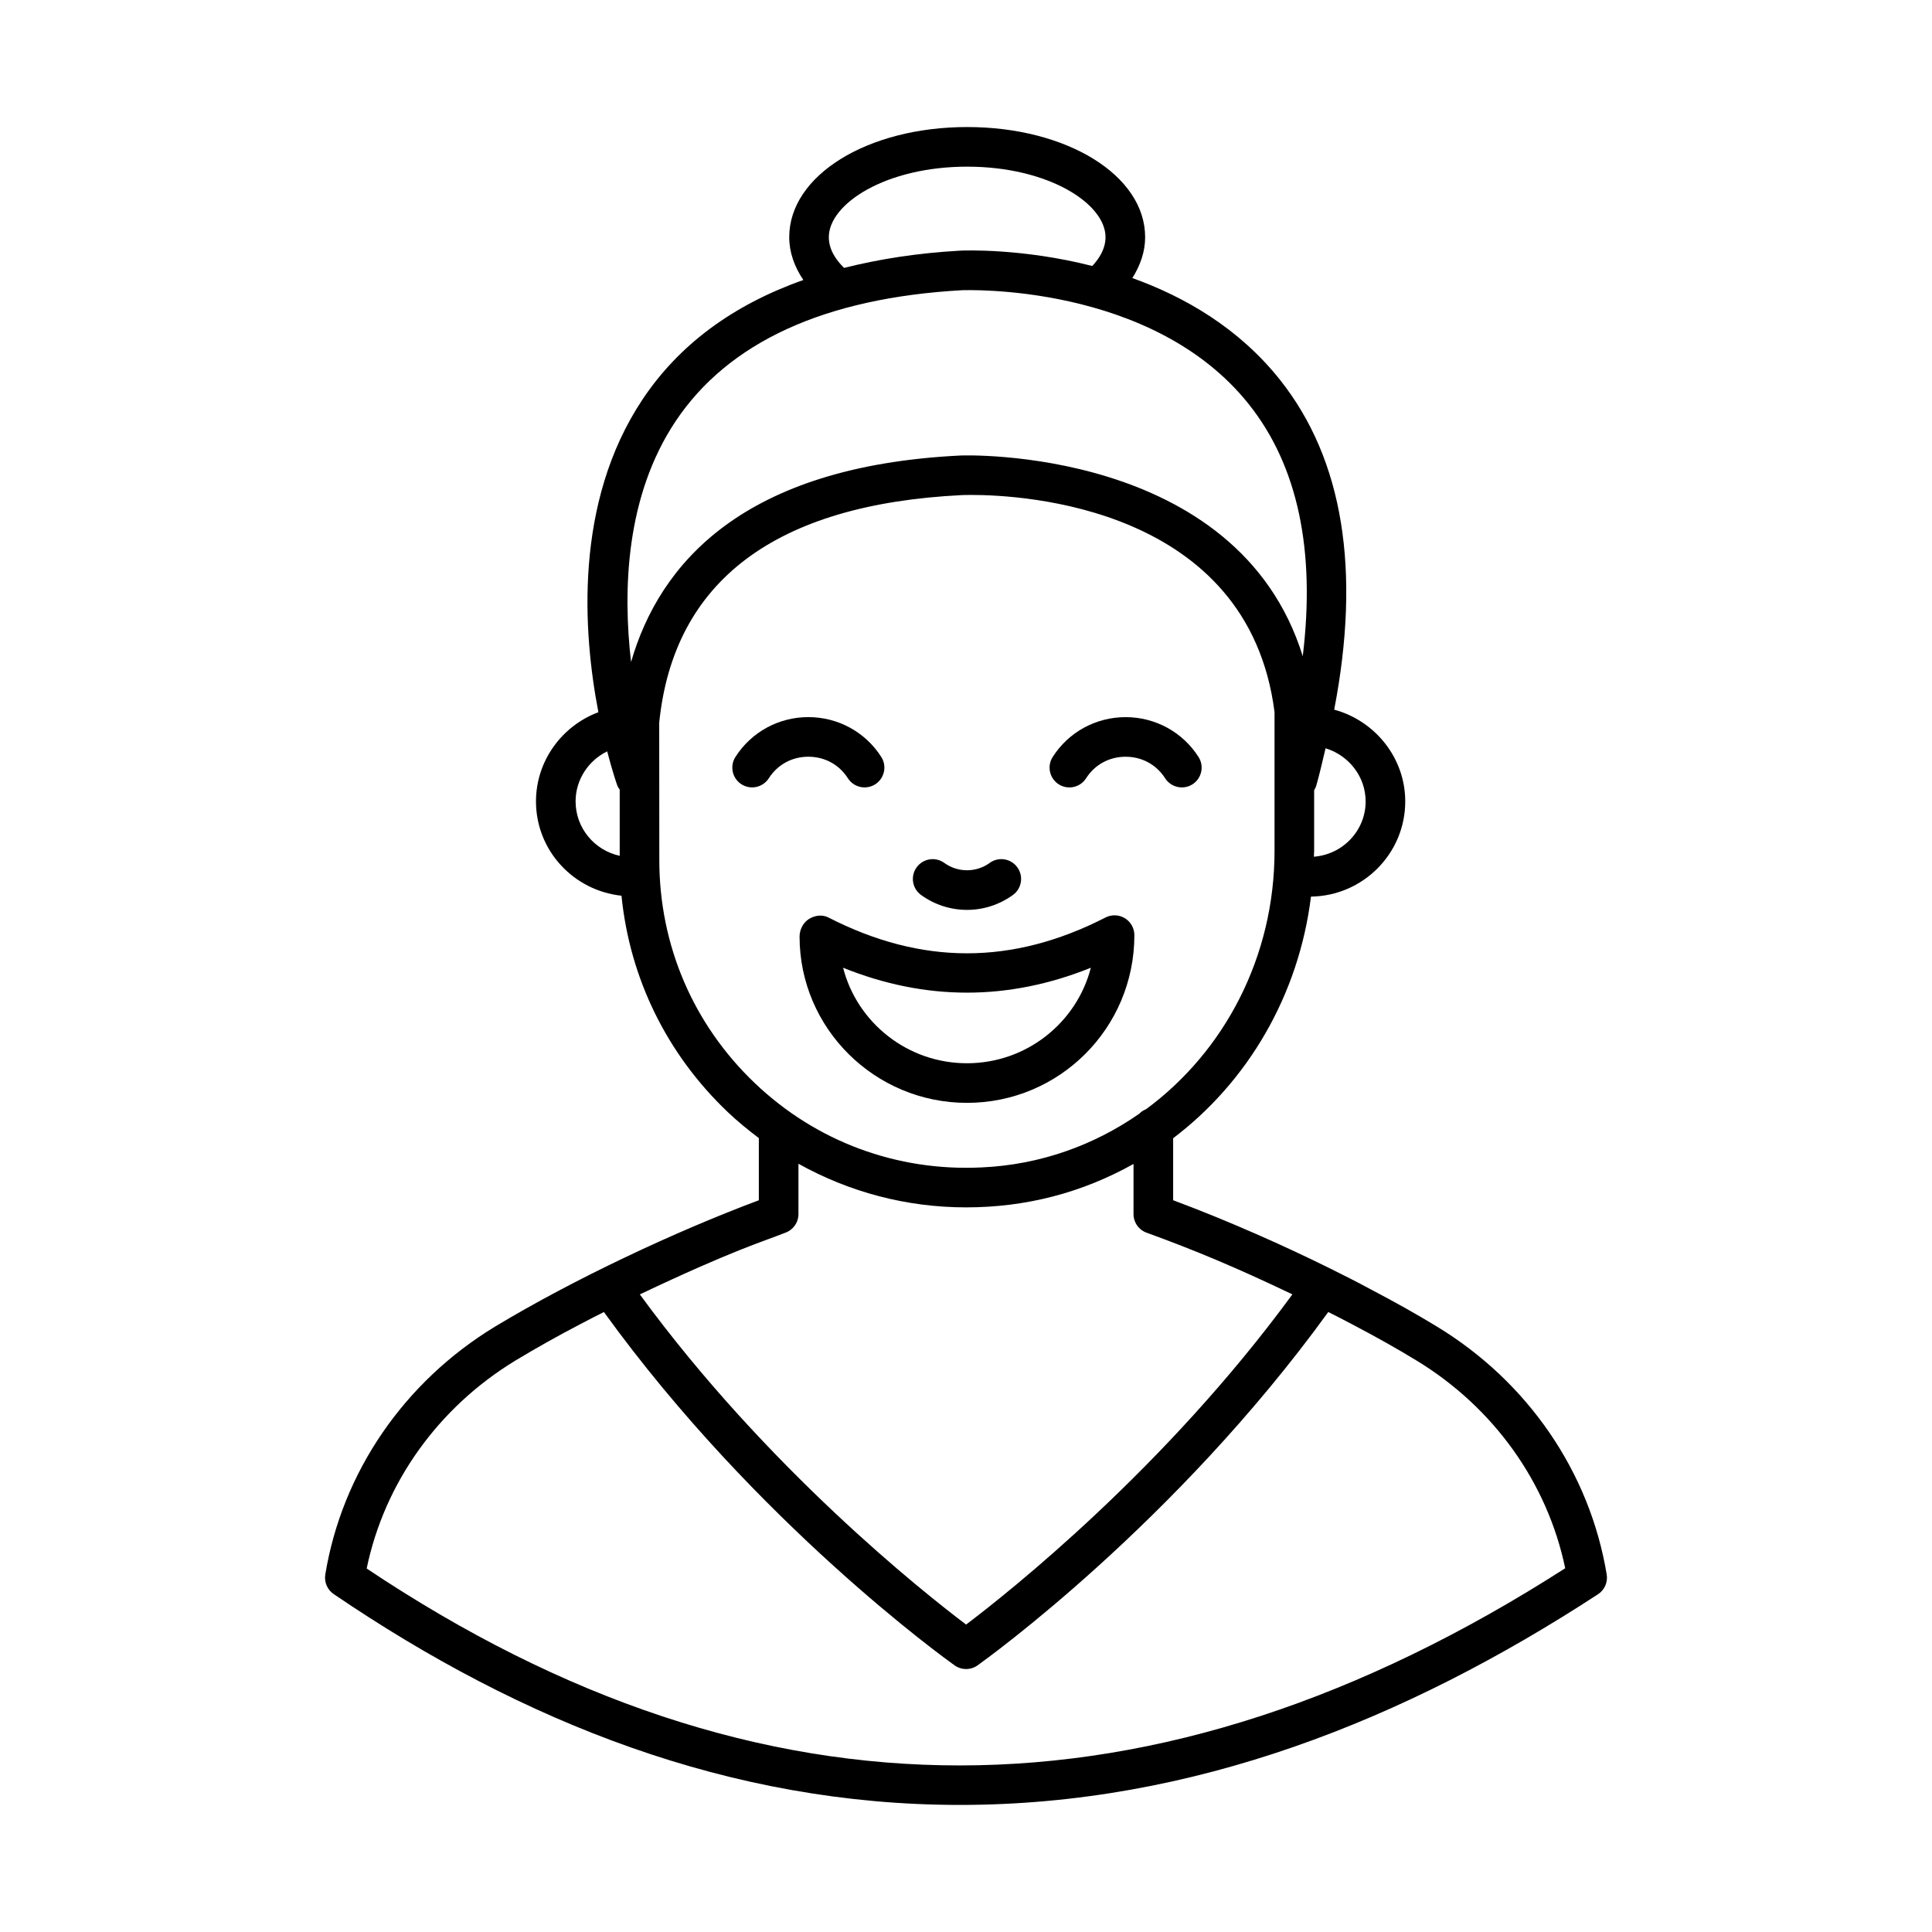
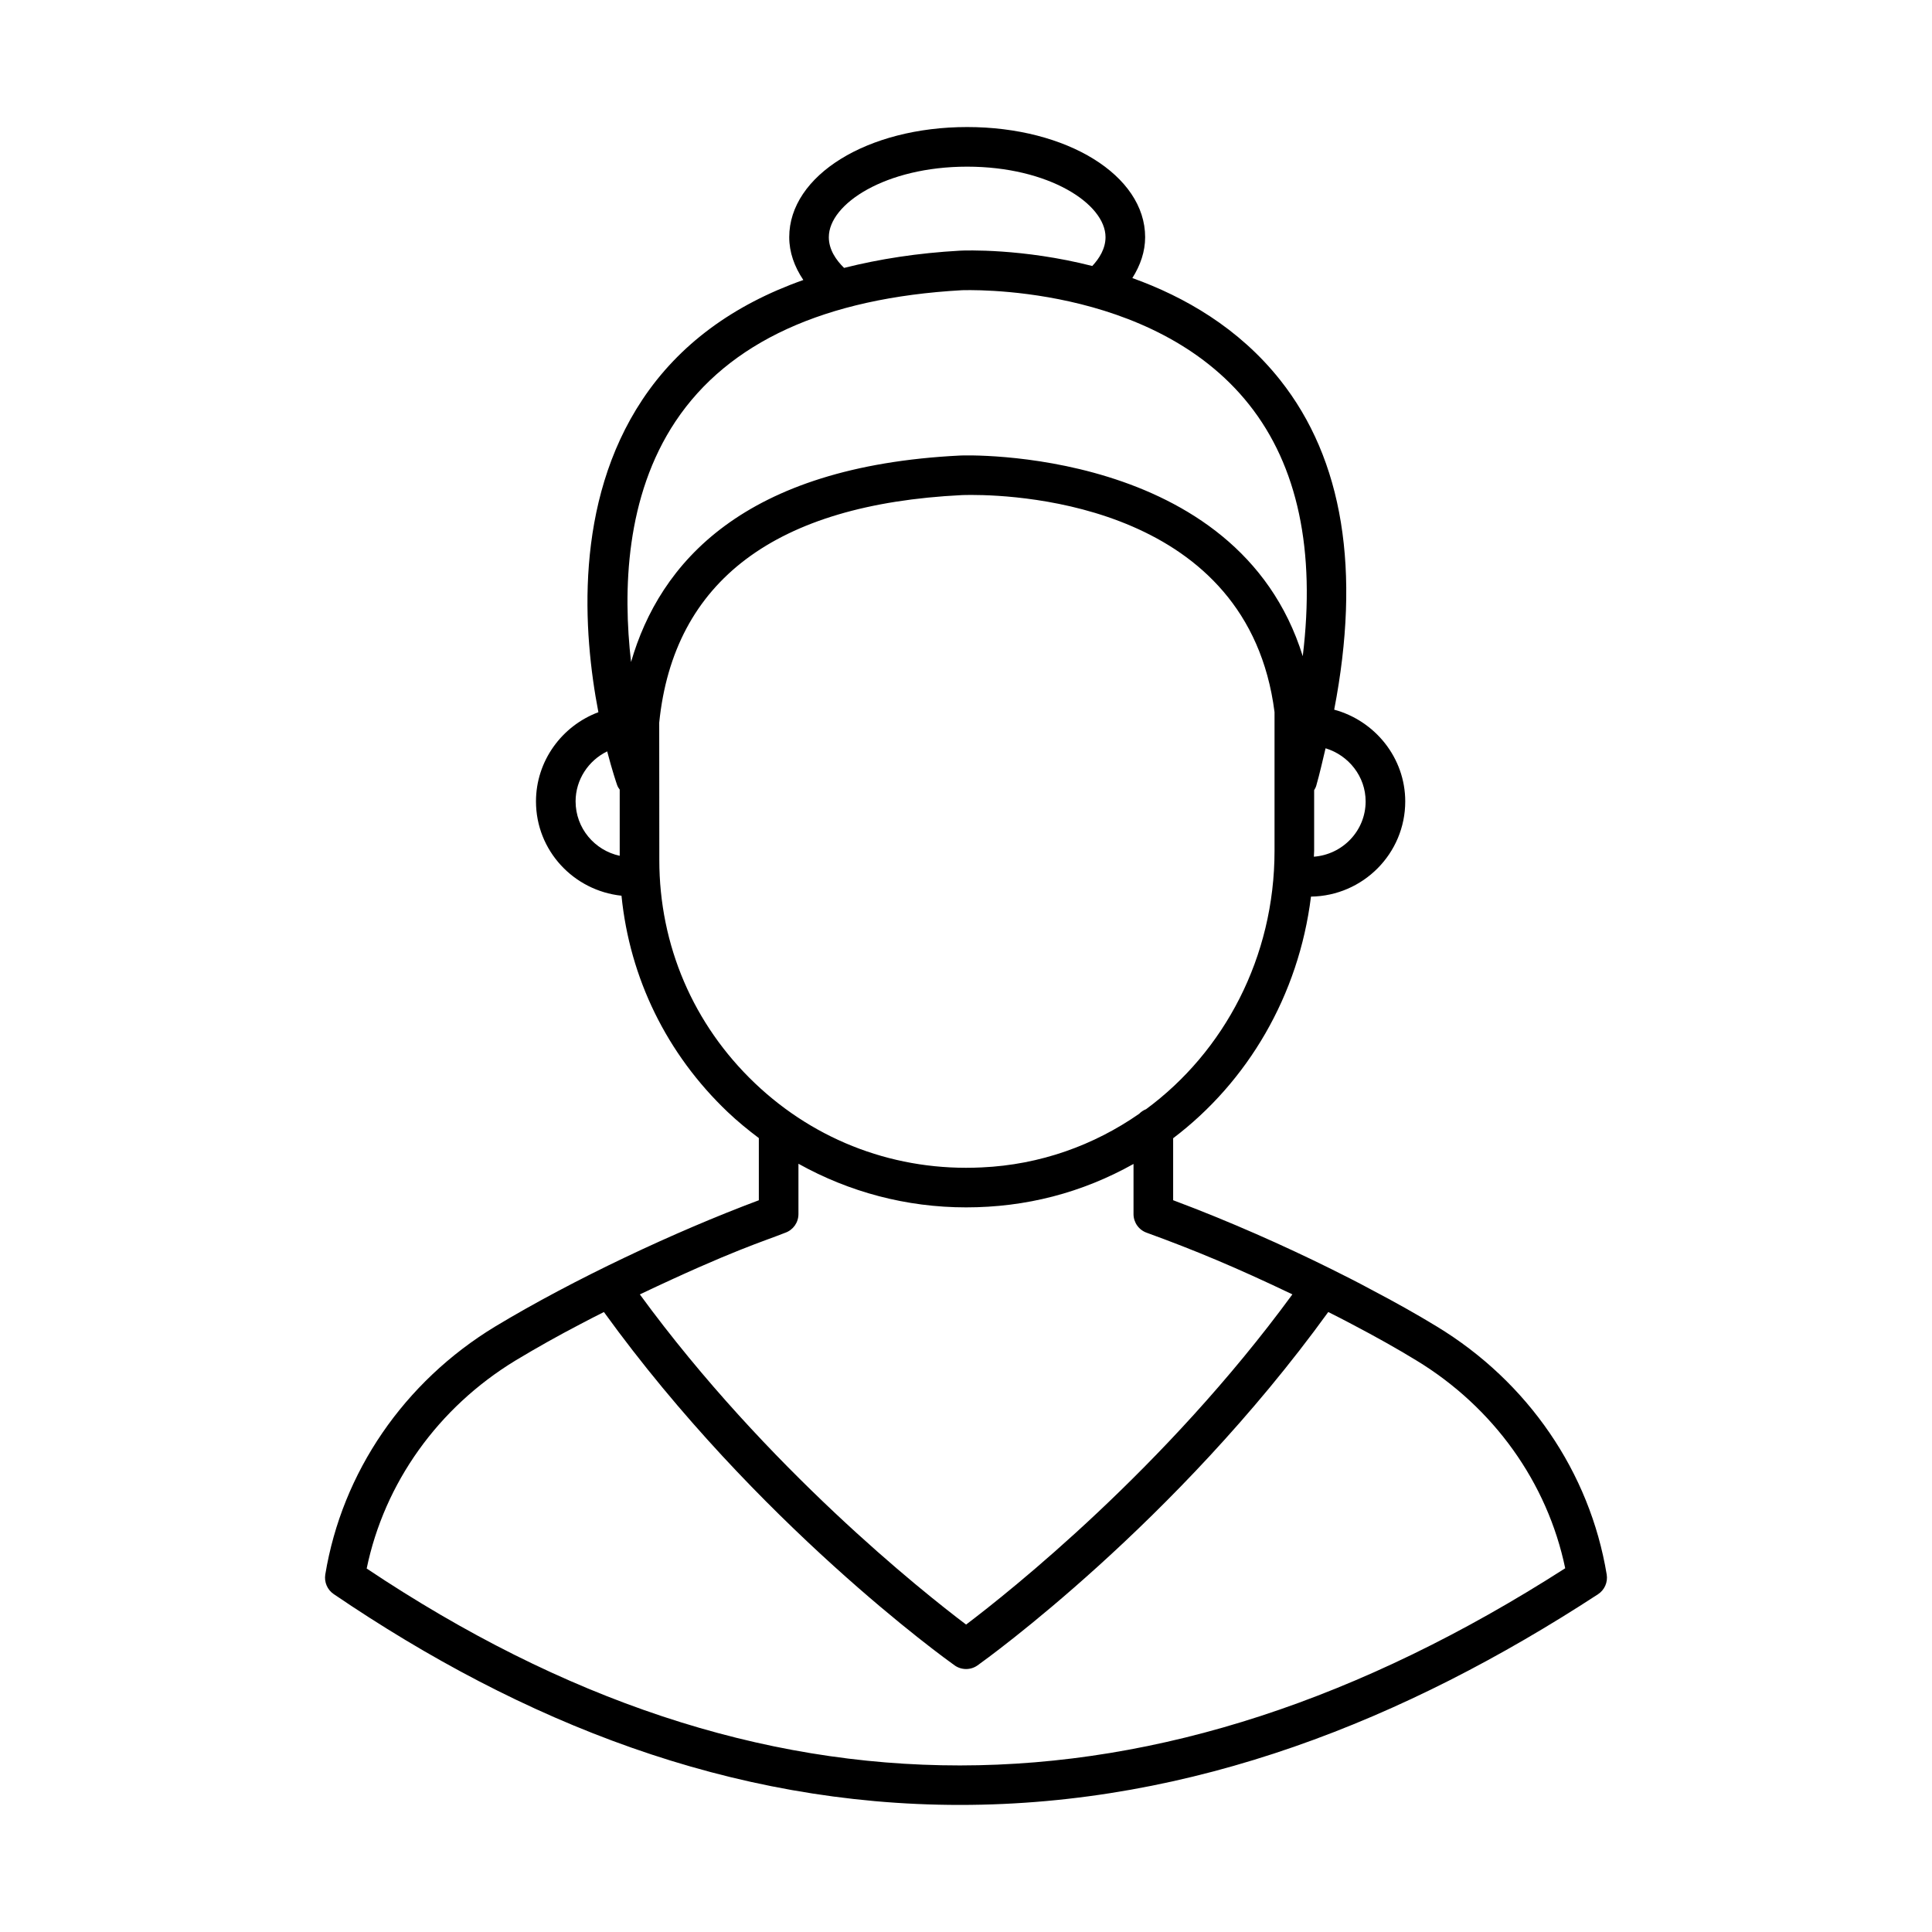
<svg xmlns="http://www.w3.org/2000/svg" fill="#000000" width="800px" height="800px" version="1.1" viewBox="144 144 512 512">
  <g>
    <path d="m569.79 561.25c-4.469-27.094-20.867-51.039-44.992-65.695-5.324-3.246-11.078-6.477-17.52-9.855-3.547-1.926-7.094-3.695-10.523-5.41-12.391-6.148-27.043-12.676-41.859-18.219v-16.426c19.723-14.934 33.277-37.805 36.527-64.035 13.801-0.191 24.98-11.414 24.98-25.227 0-11.574-8.039-21.395-18.828-24.312 7.109-36.895 2.398-66.277-14.328-87.371-10.93-13.777-25.328-22.051-39.164-27.012 2.152-3.402 3.391-7.039 3.391-10.84 0-16.359-20.719-29.18-47.164-29.18-26.445 0-47.156 12.82-47.156 29.18 0 4.019 1.367 7.824 3.738 11.355-18.645 6.59-32.965 17.145-42.648 31.703-18.199 27.375-15.73 61.738-11.664 82.836-9.707 3.633-16.539 12.949-16.539 23.641 0 13.02 9.961 23.641 22.66 24.992 2.191 21.855 11.984 41.934 28.125 57.301 2.633 2.508 5.418 4.773 8.273 6.926v16.48c-22.176 8.297-49.039 20.906-69.898 33.477-24.137 14.656-40.535 38.609-44.996 65.695-0.328 2.016 0.539 4.047 2.227 5.195 50.102 34.062 105.11 55.875 165.94 55.875 61.785 0 117.96-22.469 169.1-55.82 1.754-1.141 2.656-3.195 2.32-5.254zm-63.883-204.87c0 7.766-6.07 14.078-13.719 14.656 0.008-0.527 0.074-1.039 0.074-1.57v-16.055c0.219-0.375 0.438-0.754 0.559-1.188 0.973-3.402 1.672-6.629 2.469-9.918 6.106 1.848 10.617 7.461 10.617 14.074zm-142.26-149.53c0-8.836 15.055-18.684 36.66-18.684 21.605 0 36.668 9.848 36.668 18.684 0 3.035-1.645 5.644-3.512 7.641-18.484-4.707-33.84-4.129-35.059-4.062-11.191 0.629-21.367 2.215-30.715 4.57-2.109-2.062-4.043-4.832-4.043-8.148zm-40.637 48.828c14.016-21.031 39.578-32.73 75.953-34.77 0.465 0.02 50.363-2.09 76.055 30.305 12.934 16.301 17.629 38.691 14.223 66.684-17.266-55.676-89.922-53.258-90.797-53.176-57.523 2.832-79.637 28.578-87.207 54.715-2.199-19.02-1.445-43.914 11.773-63.758zm-26.473 100.7c0-5.758 3.394-10.824 8.371-13.258 1.328 5.086 2.449 8.391 2.637 8.926 0.16 0.445 0.395 0.844 0.684 1.207v17.543c-6.672-1.441-11.691-7.348-11.691-14.418zm22.188 15.539-0.027-36.414c3.828-37.578 30.832-57.863 80.23-60.297 0.293-0.012 1.184-0.039 2.57-0.039 13.434 0 73.328 3.074 80.266 57.543v36.758c0 28.242-13.363 53.246-34.039 68.477-0.703 0.281-1.328 0.695-1.844 1.23-11.98 8.328-26.219 13.504-41.695 14.199-22.461 1.113-43.855-6.812-60.121-22.305-16.34-15.559-25.34-36.566-25.34-59.152zm33.367 98.777c2.106-0.738 3.504-2.719 3.504-4.949v-13.34c13.48 7.516 28.625 11.562 44.422 11.562 15.879 0 30.727-3.871 44.375-11.508v13.285c0 2.227 1.406 4.215 3.519 4.953 12.707 4.621 23.703 9.207 38.586 16.324-33.777 46.141-75.07 78.883-86.473 87.508-11.414-8.621-52.734-41.363-86.461-87.496 24.84-11.805 32.777-14.039 38.527-16.34zm-110.92 88.984c4.703-22.715 18.949-42.68 39.461-55.145 5.652-3.402 11.391-6.621 17.137-9.609 2.125-1.145 4.188-2.164 6.273-3.223 40.488 56.016 90.773 92.102 92.938 93.641 0.914 0.648 1.977 0.969 3.039 0.969 1.066 0 2.133-0.32 3.039-0.969 2.168-1.539 52.391-37.625 92.941-93.641 2.102 1.062 4.172 2.086 6.332 3.254 6.309 3.309 11.863 6.43 16.996 9.559 20.508 12.457 34.742 32.398 39.469 55.09-108.45 69.555-213.36 69.766-317.62 0.074z" />
-     <path d="m412.43 381.18c2.352-1.695 2.875-4.977 1.176-7.324-1.703-2.359-4.988-2.883-7.324-1.176-3.594 2.598-8.445 2.598-12.039 0-2.344-1.703-5.625-1.176-7.324 1.176-1.703 2.352-1.176 5.629 1.176 7.324 7.234 5.231 16.996 5.305 24.336 0z" />
-     <path d="m444.62 391.82c0-1.824-0.949-3.527-2.508-4.477-1.57-0.957-3.512-1.031-5.133-0.199-24.711 12.656-48.734 12.656-73.445 0-1.641-0.84-3.574-0.566-5.133 0.383-1.559 0.957-2.508 2.844-2.508 4.668 0 24.305 19.898 44.074 44.363 44.074 24.465 0 44.363-19.77 44.363-44.449zm-44.363 33.953c-15.797 0-29.102-10.781-32.828-25.312 21.824 8.801 43.828 8.801 65.656 0-3.727 14.531-17.031 25.312-32.828 25.312z" />
-     <path d="m368.7 350.25c1.59 2.473 4.844 3.133 7.25 1.594 2.441-1.559 3.156-4.805 1.594-7.25-4.223-6.602-11.438-10.543-19.312-10.551h-0.008c-7.871 0-15.094 3.941-19.324 10.551-1.566 2.441-0.848 5.684 1.594 7.25 2.445 1.559 5.684 0.84 7.25-1.594 2.324-3.629 6.144-5.711 10.48-5.711 4.34 0.008 8.16 2.082 10.477 5.711z" />
-     <path d="m424.57 351.85c2.418 1.547 5.684 0.867 7.25-1.594 2.316-3.629 6.137-5.707 10.477-5.711 4.34 0 8.16 2.086 10.48 5.711 1.566 2.434 4.812 3.148 7.25 1.594 2.441-1.566 3.156-4.812 1.594-7.25-4.231-6.609-11.453-10.551-19.324-10.551h-0.008c-7.871 0.008-15.09 3.949-19.312 10.551-1.562 2.445-0.844 5.691 1.594 7.25z" />
  </g>
</svg>